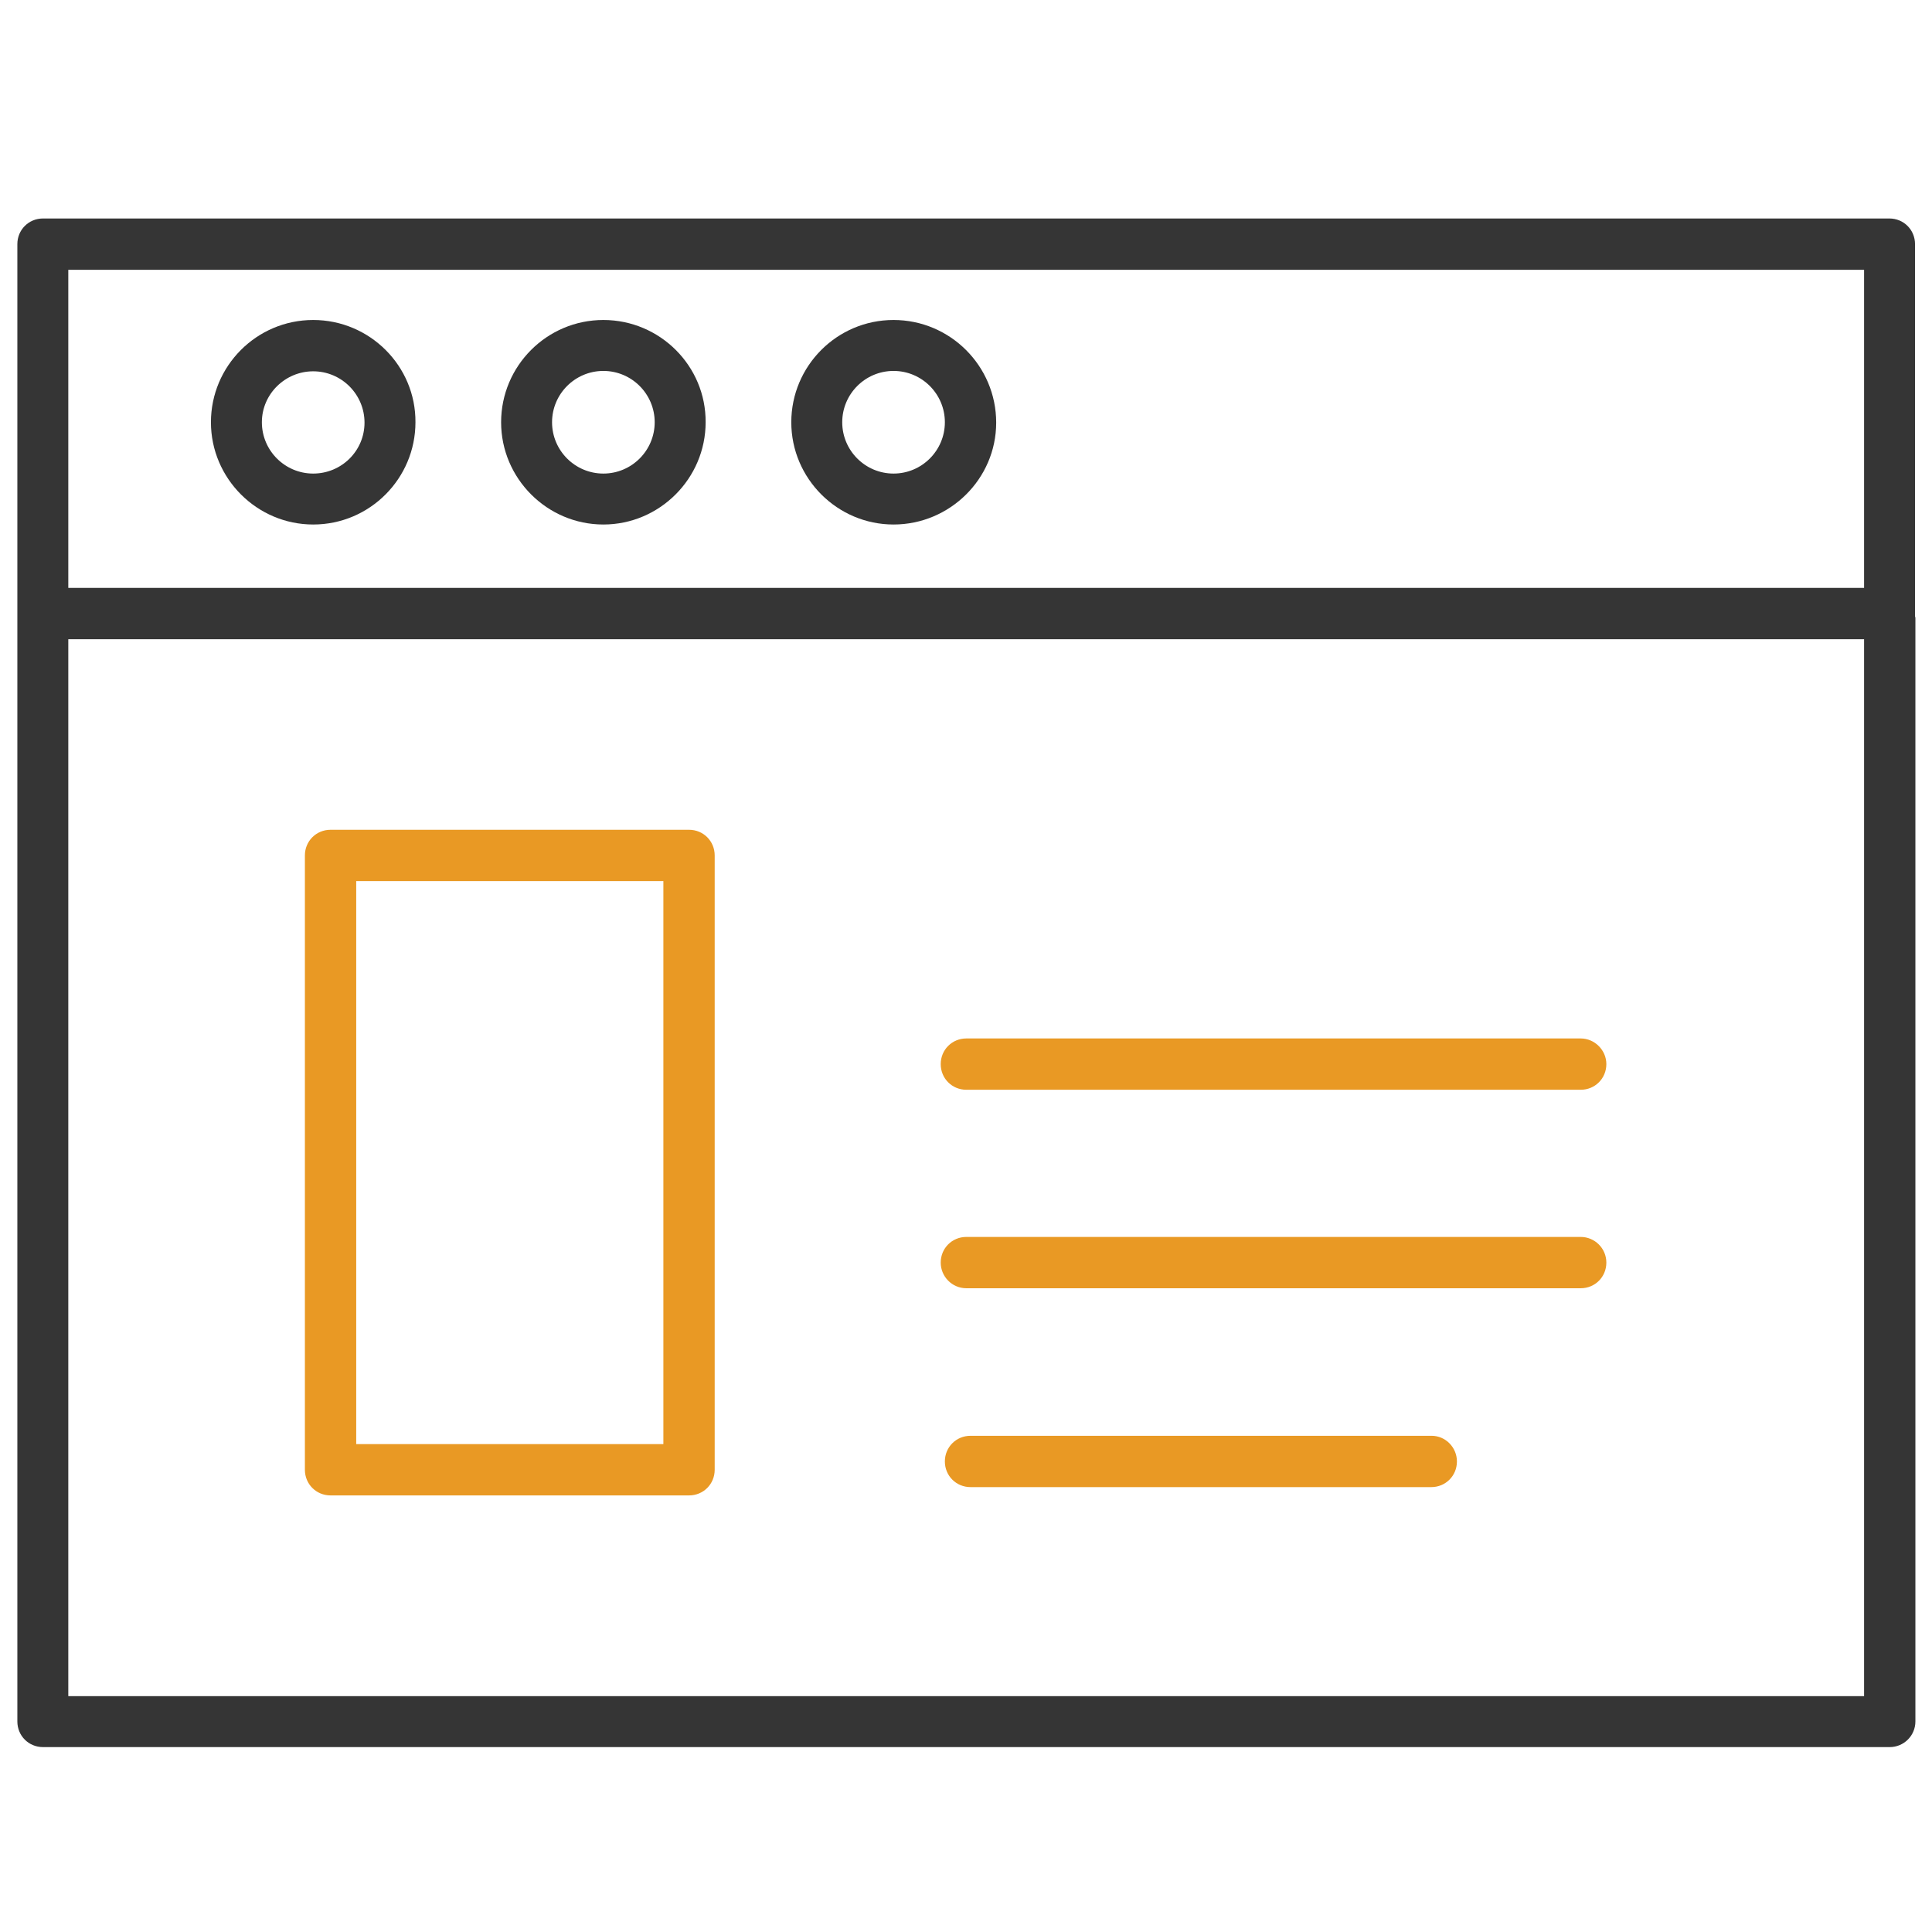
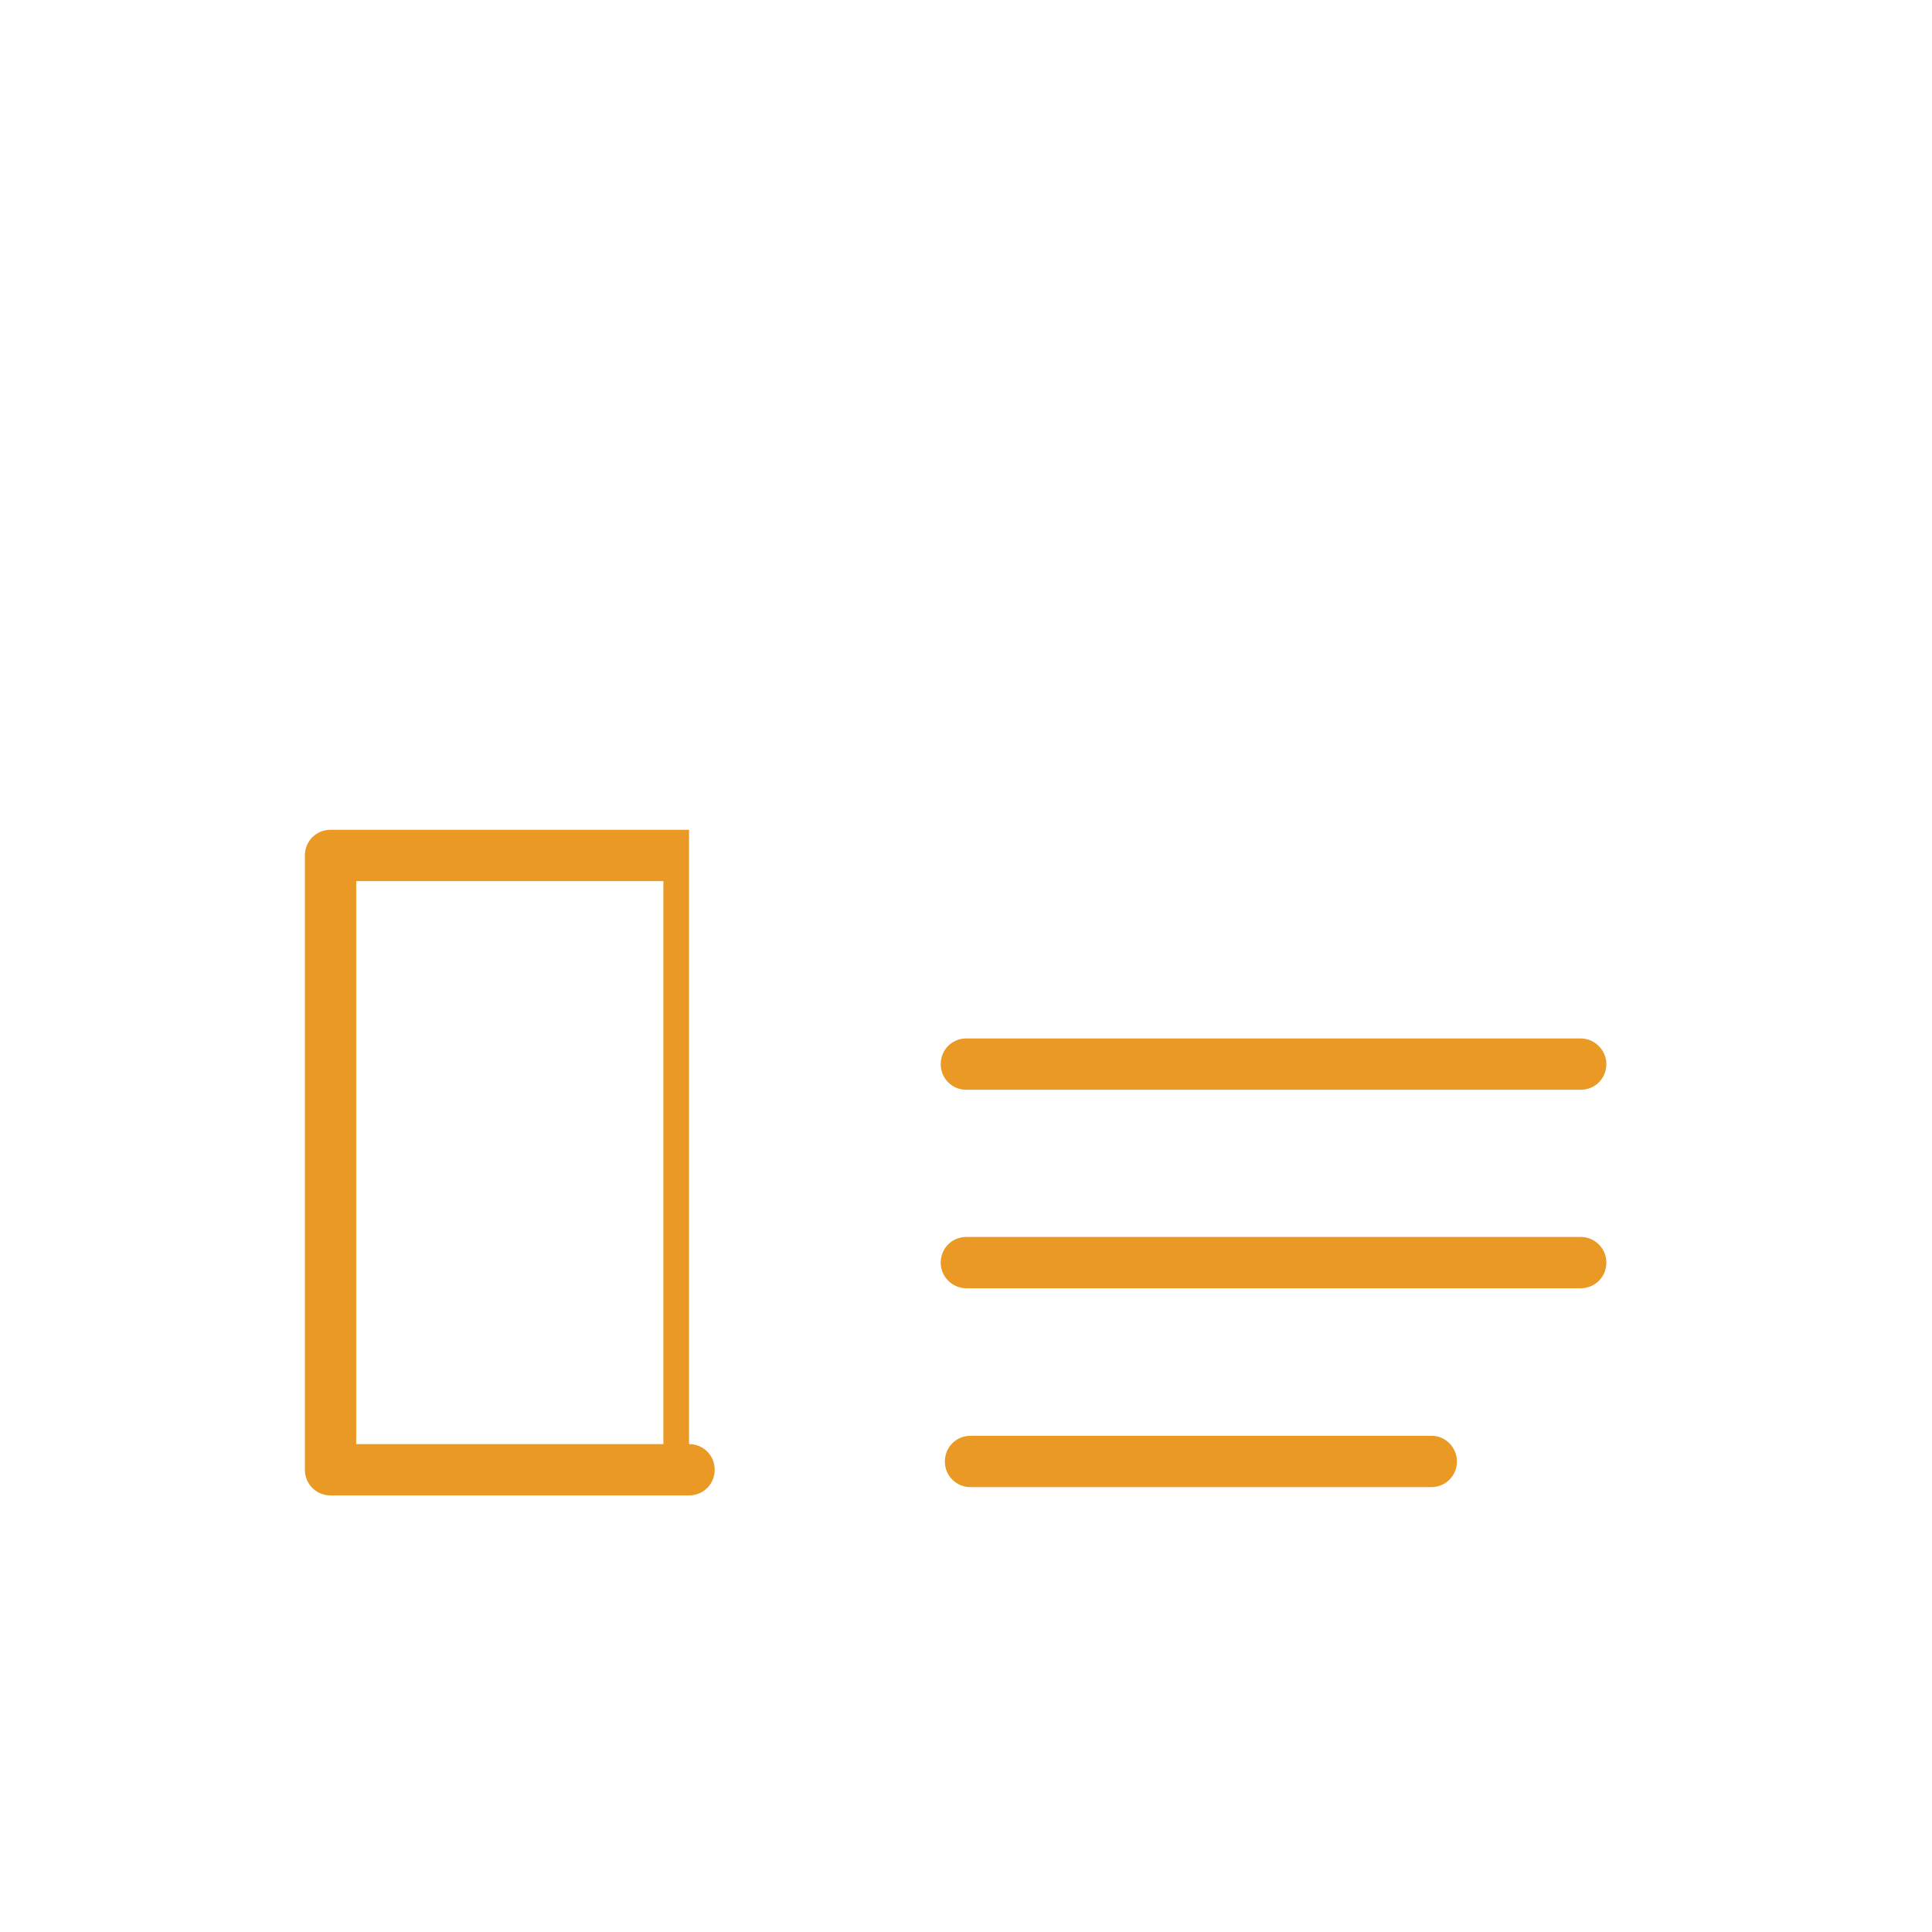
<svg xmlns="http://www.w3.org/2000/svg" id="Layer_1" viewBox="0 0 512 512">
  <style>.st0{fill:#e99924}.st1{fill:#353535}</style>
-   <path class="st0" d="M182.6 219.9h-95c-3.8 0-6.8 3-6.8 6.8v162.8c0 3.8 3 6.8 6.8 6.8h95c3.8 0 6.8-3 6.8-6.8V226.7c0-3.8-3-6.8-6.8-6.8zm-6.7 162.8H94.4V233.5h81.4v149.2z" />
-   <path class="st1" d="M507.5 163.1V64.7c0-3.8-3-6.8-6.8-6.8H11.4c-3.8 0-6.8 3-6.8 6.8v391.5c0 3.8 3 6.8 6.8 6.8h489.4c3.7 0 6.8-3 6.8-6.8V163.7c-.1-.2-.1-.4-.1-.6zM18.1 71.5H494v84.3H18.1V71.5zm0 377.9v-280H494v280.1H18.1z" />
-   <path class="st1" d="M83 84.8c-15 0-27.1 12.2-27.1 27.1S68.1 139 83 139c15 0 27.1-12.2 27.1-27.1C110.2 97 98 84.8 83 84.8zm0 40.7c-7.5 0-13.6-6.1-13.6-13.6S75.6 98.4 83 98.4c7.5 0 13.6 6.1 13.6 13.6s-6.1 13.5-13.6 13.5zm76.9-40.7c-15 0-27.1 12.2-27.1 27.1S145 139 159.9 139s27.1-12.2 27.1-27.1c.1-14.9-12.1-27.1-27.1-27.1zm0 40.7c-7.5 0-13.6-6.1-13.6-13.6s6.1-13.6 13.6-13.6 13.6 6.1 13.6 13.6-6.1 13.6-13.6 13.6zm76.9-40.7c-15 0-27.1 12.2-27.1 27.1s12.2 27.1 27.1 27.1 27.2-12.1 27.2-27c0-15-12.2-27.2-27.2-27.2zm0 40.7c-7.5 0-13.6-6.1-13.6-13.6s6.1-13.6 13.6-13.6 13.6 6.1 13.6 13.6-6.1 13.6-13.6 13.6z" />
+   <path class="st0" d="M182.6 219.9h-95c-3.8 0-6.8 3-6.8 6.8v162.8c0 3.8 3 6.8 6.8 6.8h95c3.8 0 6.8-3 6.8-6.8c0-3.8-3-6.8-6.8-6.8zm-6.7 162.8H94.4V233.5h81.4v149.2z" />
  <path class="st0" d="M418.9 275.2H256.1c-3.8 0-6.8 3-6.8 6.8s3 6.8 6.8 6.8h162.8c3.8 0 6.8-3 6.8-6.8 0-3.7-3.1-6.8-6.8-6.8zm0 52.6H256.1c-3.8 0-6.8 3-6.8 6.8 0 3.7 3 6.8 6.8 6.8h162.8c3.8 0 6.8-3 6.8-6.8s-3.1-6.8-6.8-6.8zm-39.5 52.7H257.2c-3.8 0-6.8 3-6.8 6.8s3 6.8 6.8 6.8h122.1c3.8 0 6.8-3 6.8-6.8 0-3.7-3-6.8-6.7-6.8z" />
</svg>